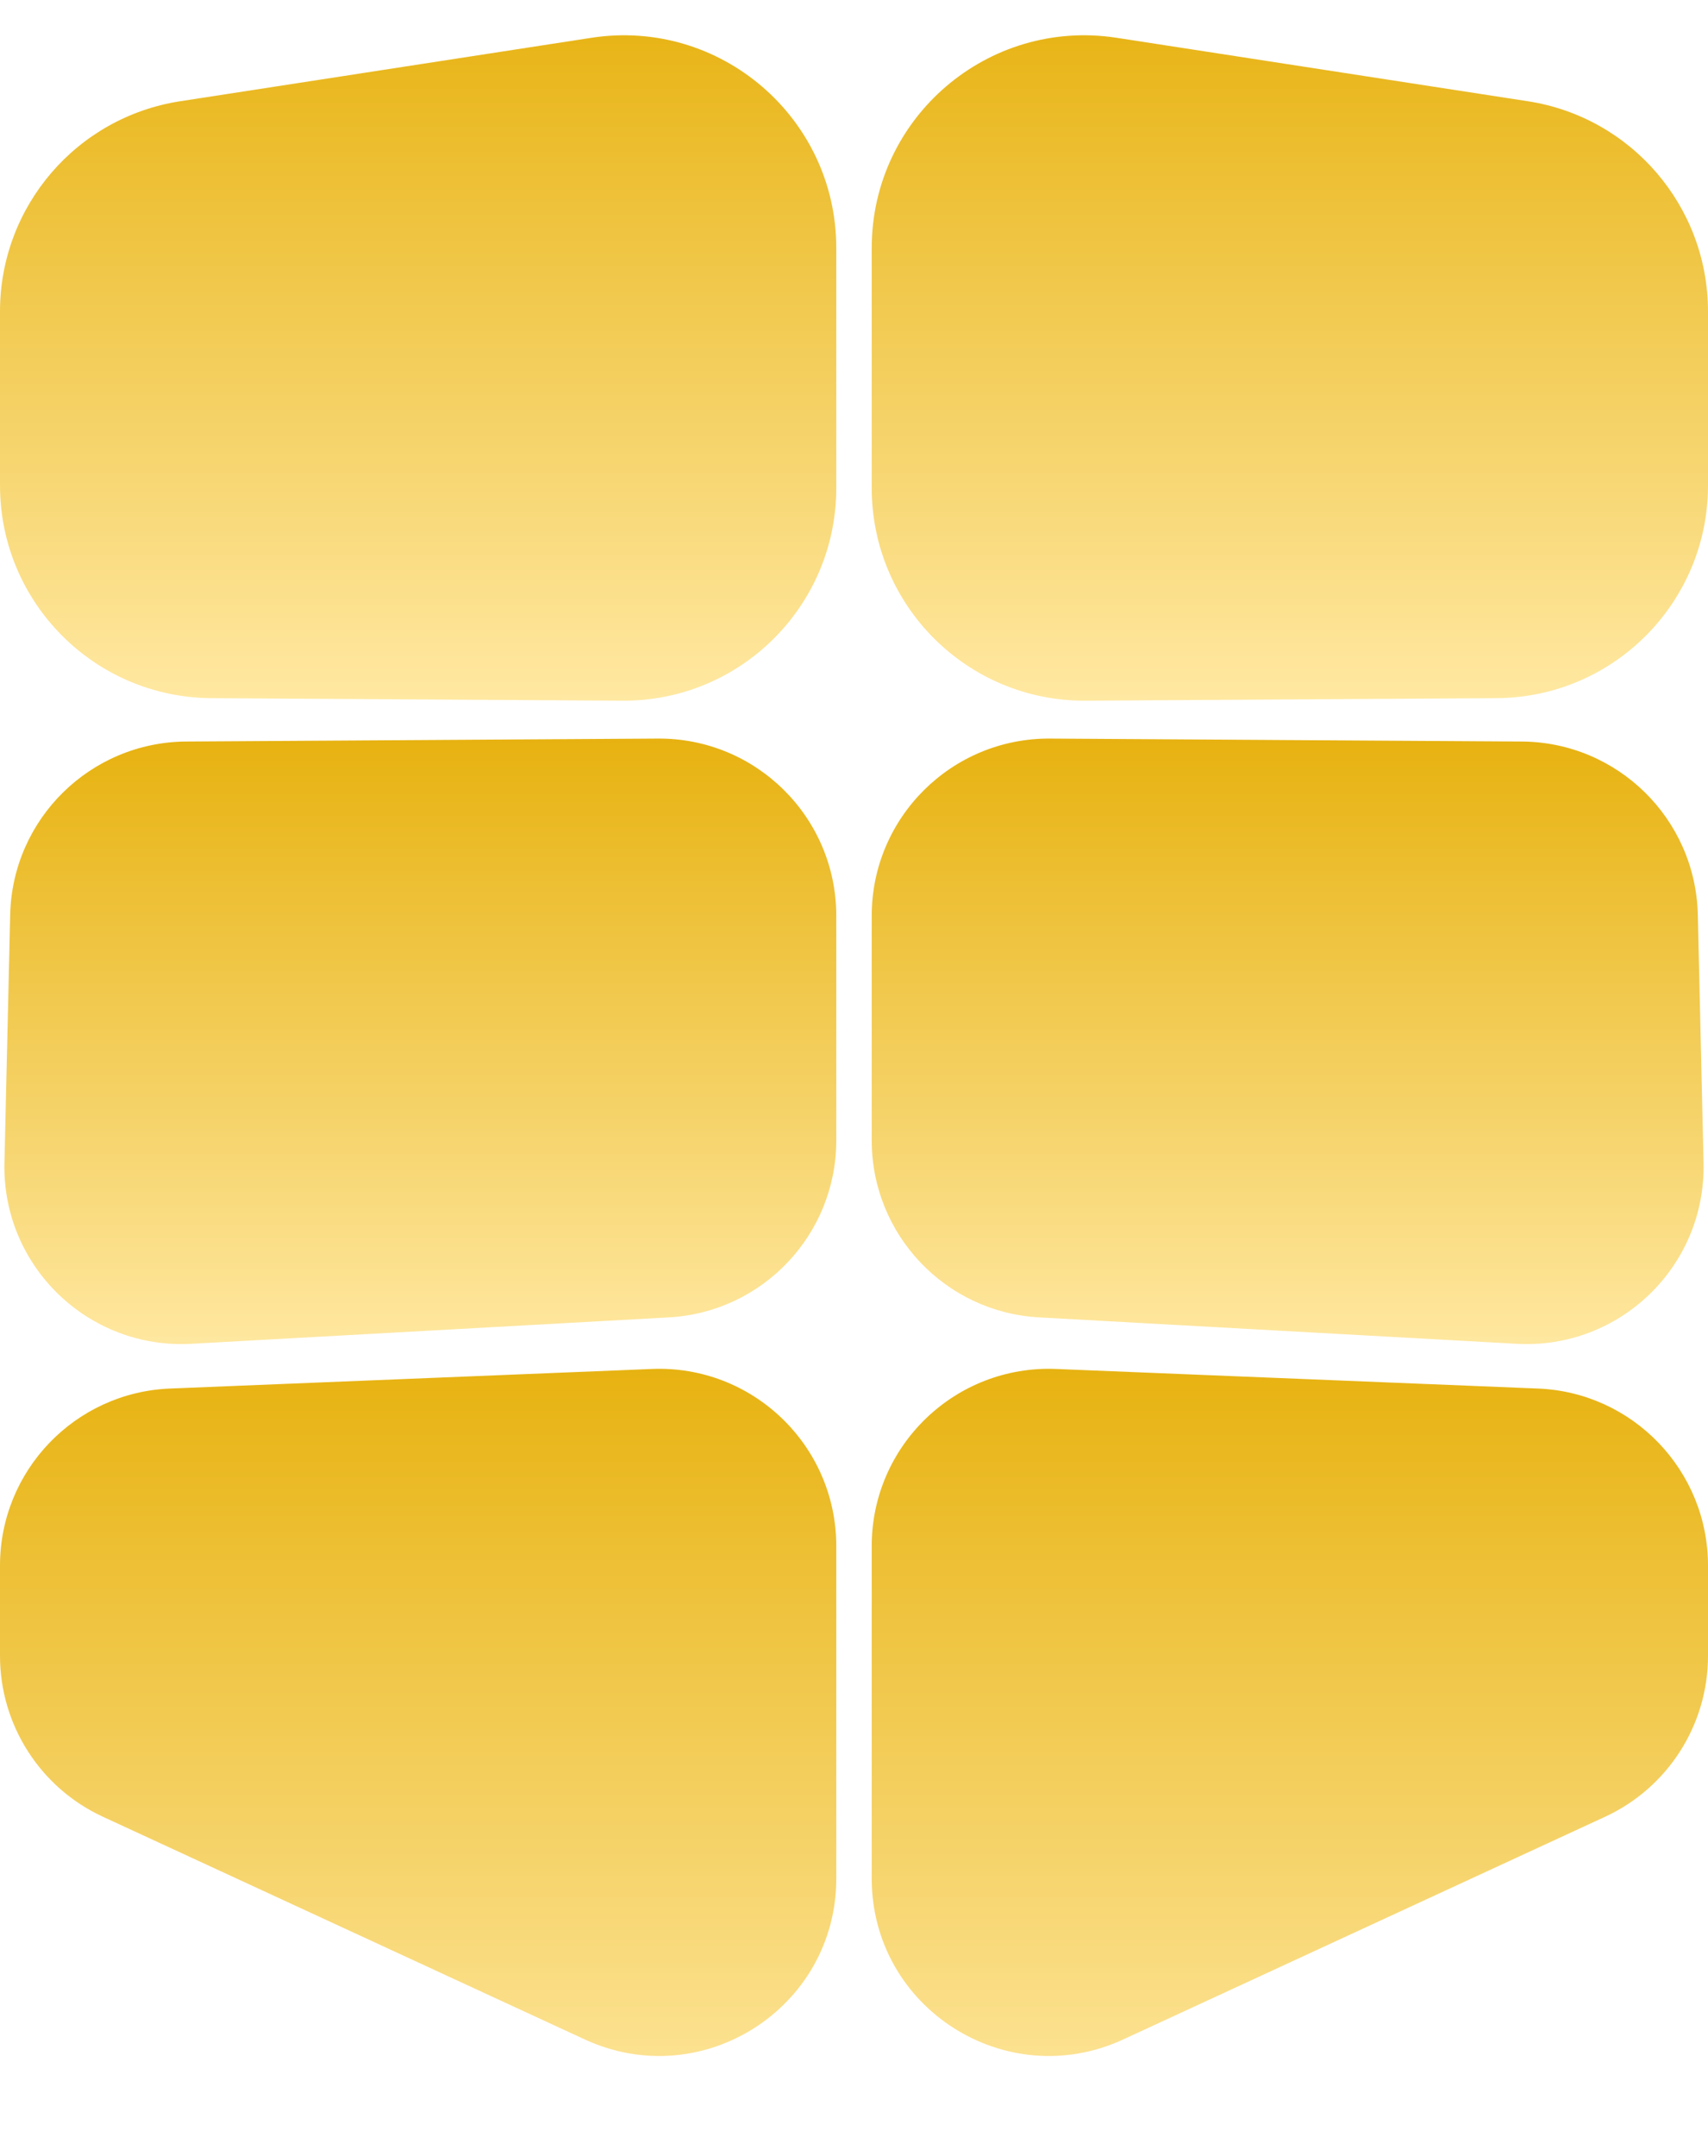
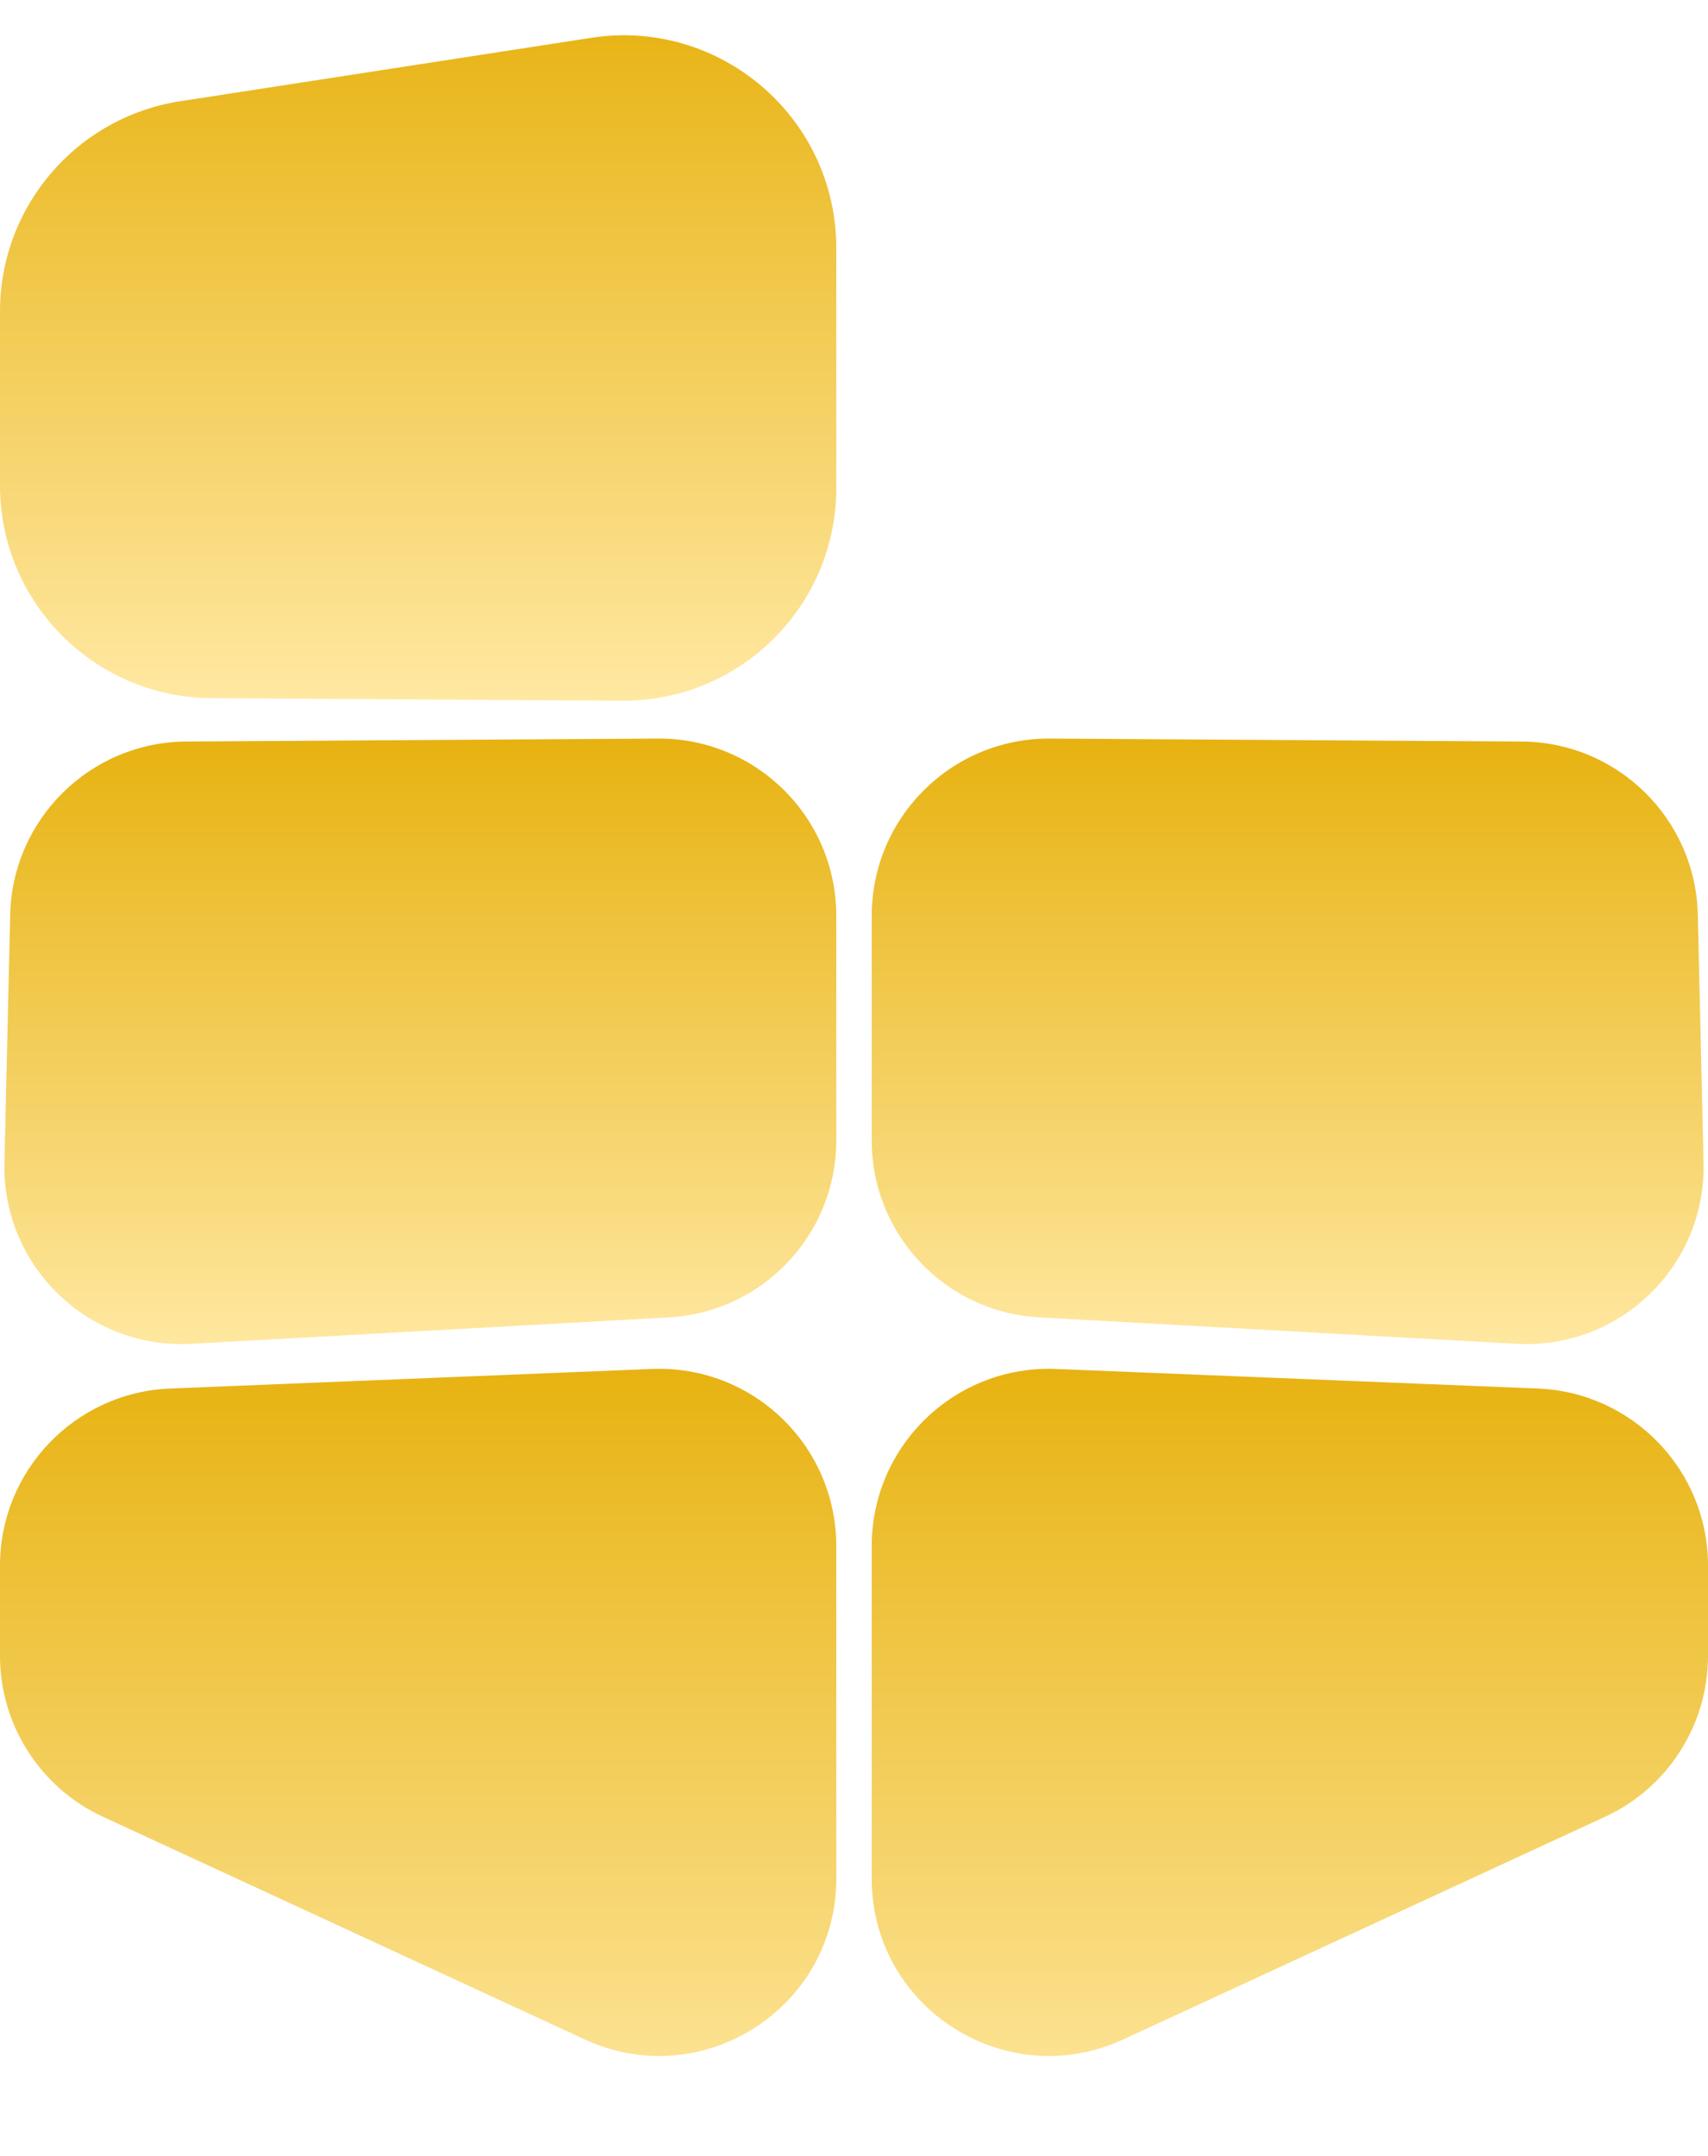
<svg xmlns="http://www.w3.org/2000/svg" width="241" height="304" viewBox="0 0 241 304" fill="none">
  <path d="M0 43.926C0 29.123 10.797 16.533 25.427 14.277L83.427 5.332C101.603 2.529 118 16.59 118 34.981V68.814C118 85.455 104.455 98.916 87.815 98.814L29.815 98.456C13.319 98.354 0 84.953 0 68.457V43.926Z" fill="url(#paint0_linear_2128_319)" />
-   <path d="M241 43.926C241 29.123 230.203 16.533 215.573 14.277L157.573 5.332C139.397 2.529 123 16.59 123 34.981V68.814C123 85.455 136.545 98.916 153.185 98.814L211.185 98.456C227.681 98.354 241 84.953 241 68.457V43.926Z" fill="url(#paint1_linear_2128_319)" />
  <path d="M1.437 128.993C1.751 115.476 12.754 104.658 26.274 104.573L92.844 104.157C106.712 104.071 118 115.289 118 129.157V160.819C118 174.09 107.631 185.048 94.38 185.781L27 189.507C12.444 190.312 0.289 178.541 0.627 163.966L1.437 128.993Z" fill="url(#paint2_linear_2128_319)" />
  <path d="M239.563 128.993C239.249 115.476 228.246 104.658 214.726 104.573L148.156 104.157C134.288 104.071 123 115.289 123 129.157V160.819C123 174.09 133.369 185.048 146.62 185.781L214 189.507C228.557 190.312 240.711 178.541 240.373 163.966L239.563 128.993Z" fill="url(#paint3_linear_2128_319)" />
  <path d="M0 220.797C0 207.384 10.584 196.362 23.986 195.817L91.986 193.056C106.179 192.48 118 203.831 118 218.036V264.915C118 283.163 99.083 295.263 82.517 287.611L14.517 256.203C5.667 252.115 0 243.255 0 233.507V220.797Z" fill="url(#paint4_linear_2128_319)" />
  <path d="M241 220.797C241 207.384 230.416 196.362 217.014 195.817L149.014 193.056C134.821 192.48 123 203.831 123 218.036V264.915C123 283.163 141.917 295.263 158.483 287.611L226.483 256.203C235.333 252.115 241 243.255 241 233.507V220.797Z" fill="url(#paint5_linear_2128_319)" />
  <defs>
    <linearGradient id="paint0_linear_2128_319" x1="59" y1="0" x2="59" y2="99" gradientUnits="userSpaceOnUse">
      <stop stop-color="#E7B210" />
      <stop offset="1" stop-color="#FFE8A2" />
    </linearGradient>
    <linearGradient id="paint1_linear_2128_319" x1="182" y1="0" x2="182" y2="99" gradientUnits="userSpaceOnUse">
      <stop stop-color="#E7B210" />
      <stop offset="1" stop-color="#FFE8A2" />
    </linearGradient>
    <linearGradient id="paint2_linear_2128_319" x1="59" y1="104" x2="59" y2="191" gradientUnits="userSpaceOnUse">
      <stop stop-color="#E7B210" />
      <stop offset="1" stop-color="#FFE8A2" />
    </linearGradient>
    <linearGradient id="paint3_linear_2128_319" x1="182" y1="104" x2="182" y2="191" gradientUnits="userSpaceOnUse">
      <stop stop-color="#E7B210" />
      <stop offset="1" stop-color="#FFE8A2" />
    </linearGradient>
    <linearGradient id="paint4_linear_2128_319" x1="59" y1="192" x2="59" y2="304" gradientUnits="userSpaceOnUse">
      <stop stop-color="#E7B210" />
      <stop offset="1" stop-color="#FFE8A2" />
    </linearGradient>
    <linearGradient id="paint5_linear_2128_319" x1="182" y1="192" x2="182" y2="304" gradientUnits="userSpaceOnUse">
      <stop stop-color="#E7B210" />
      <stop offset="1" stop-color="#FFE8A2" />
    </linearGradient>
  </defs>
</svg>